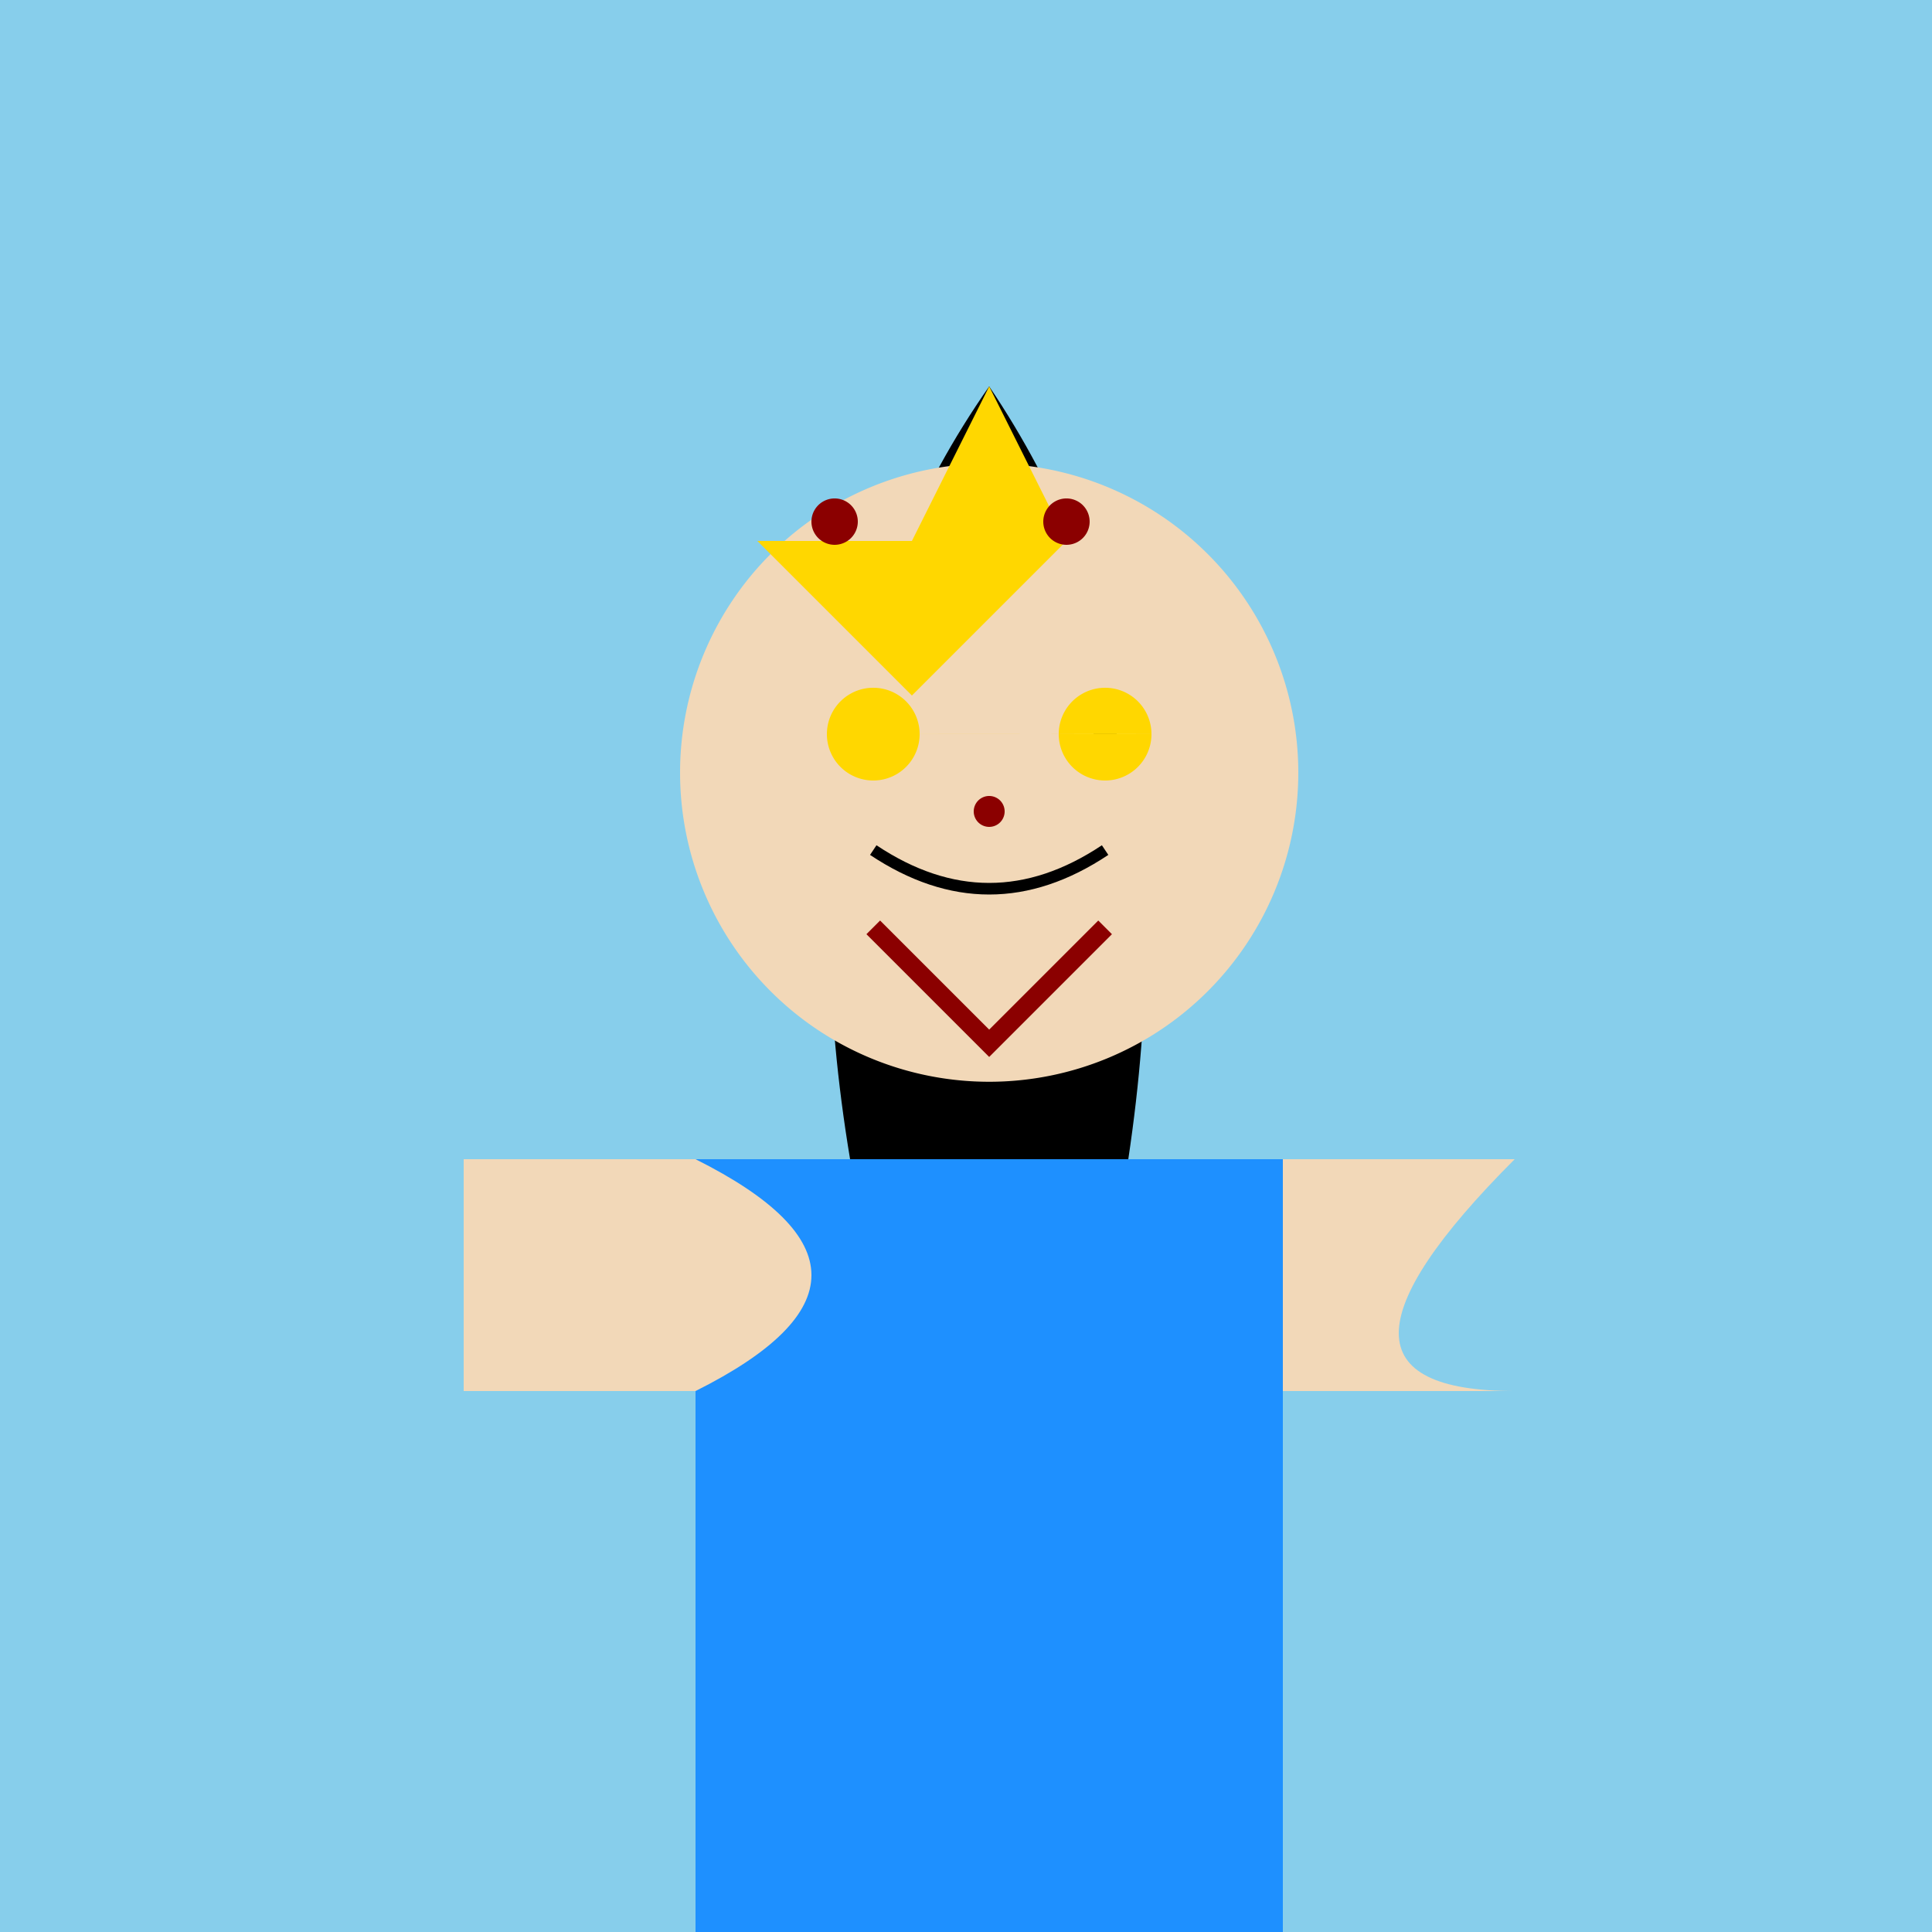
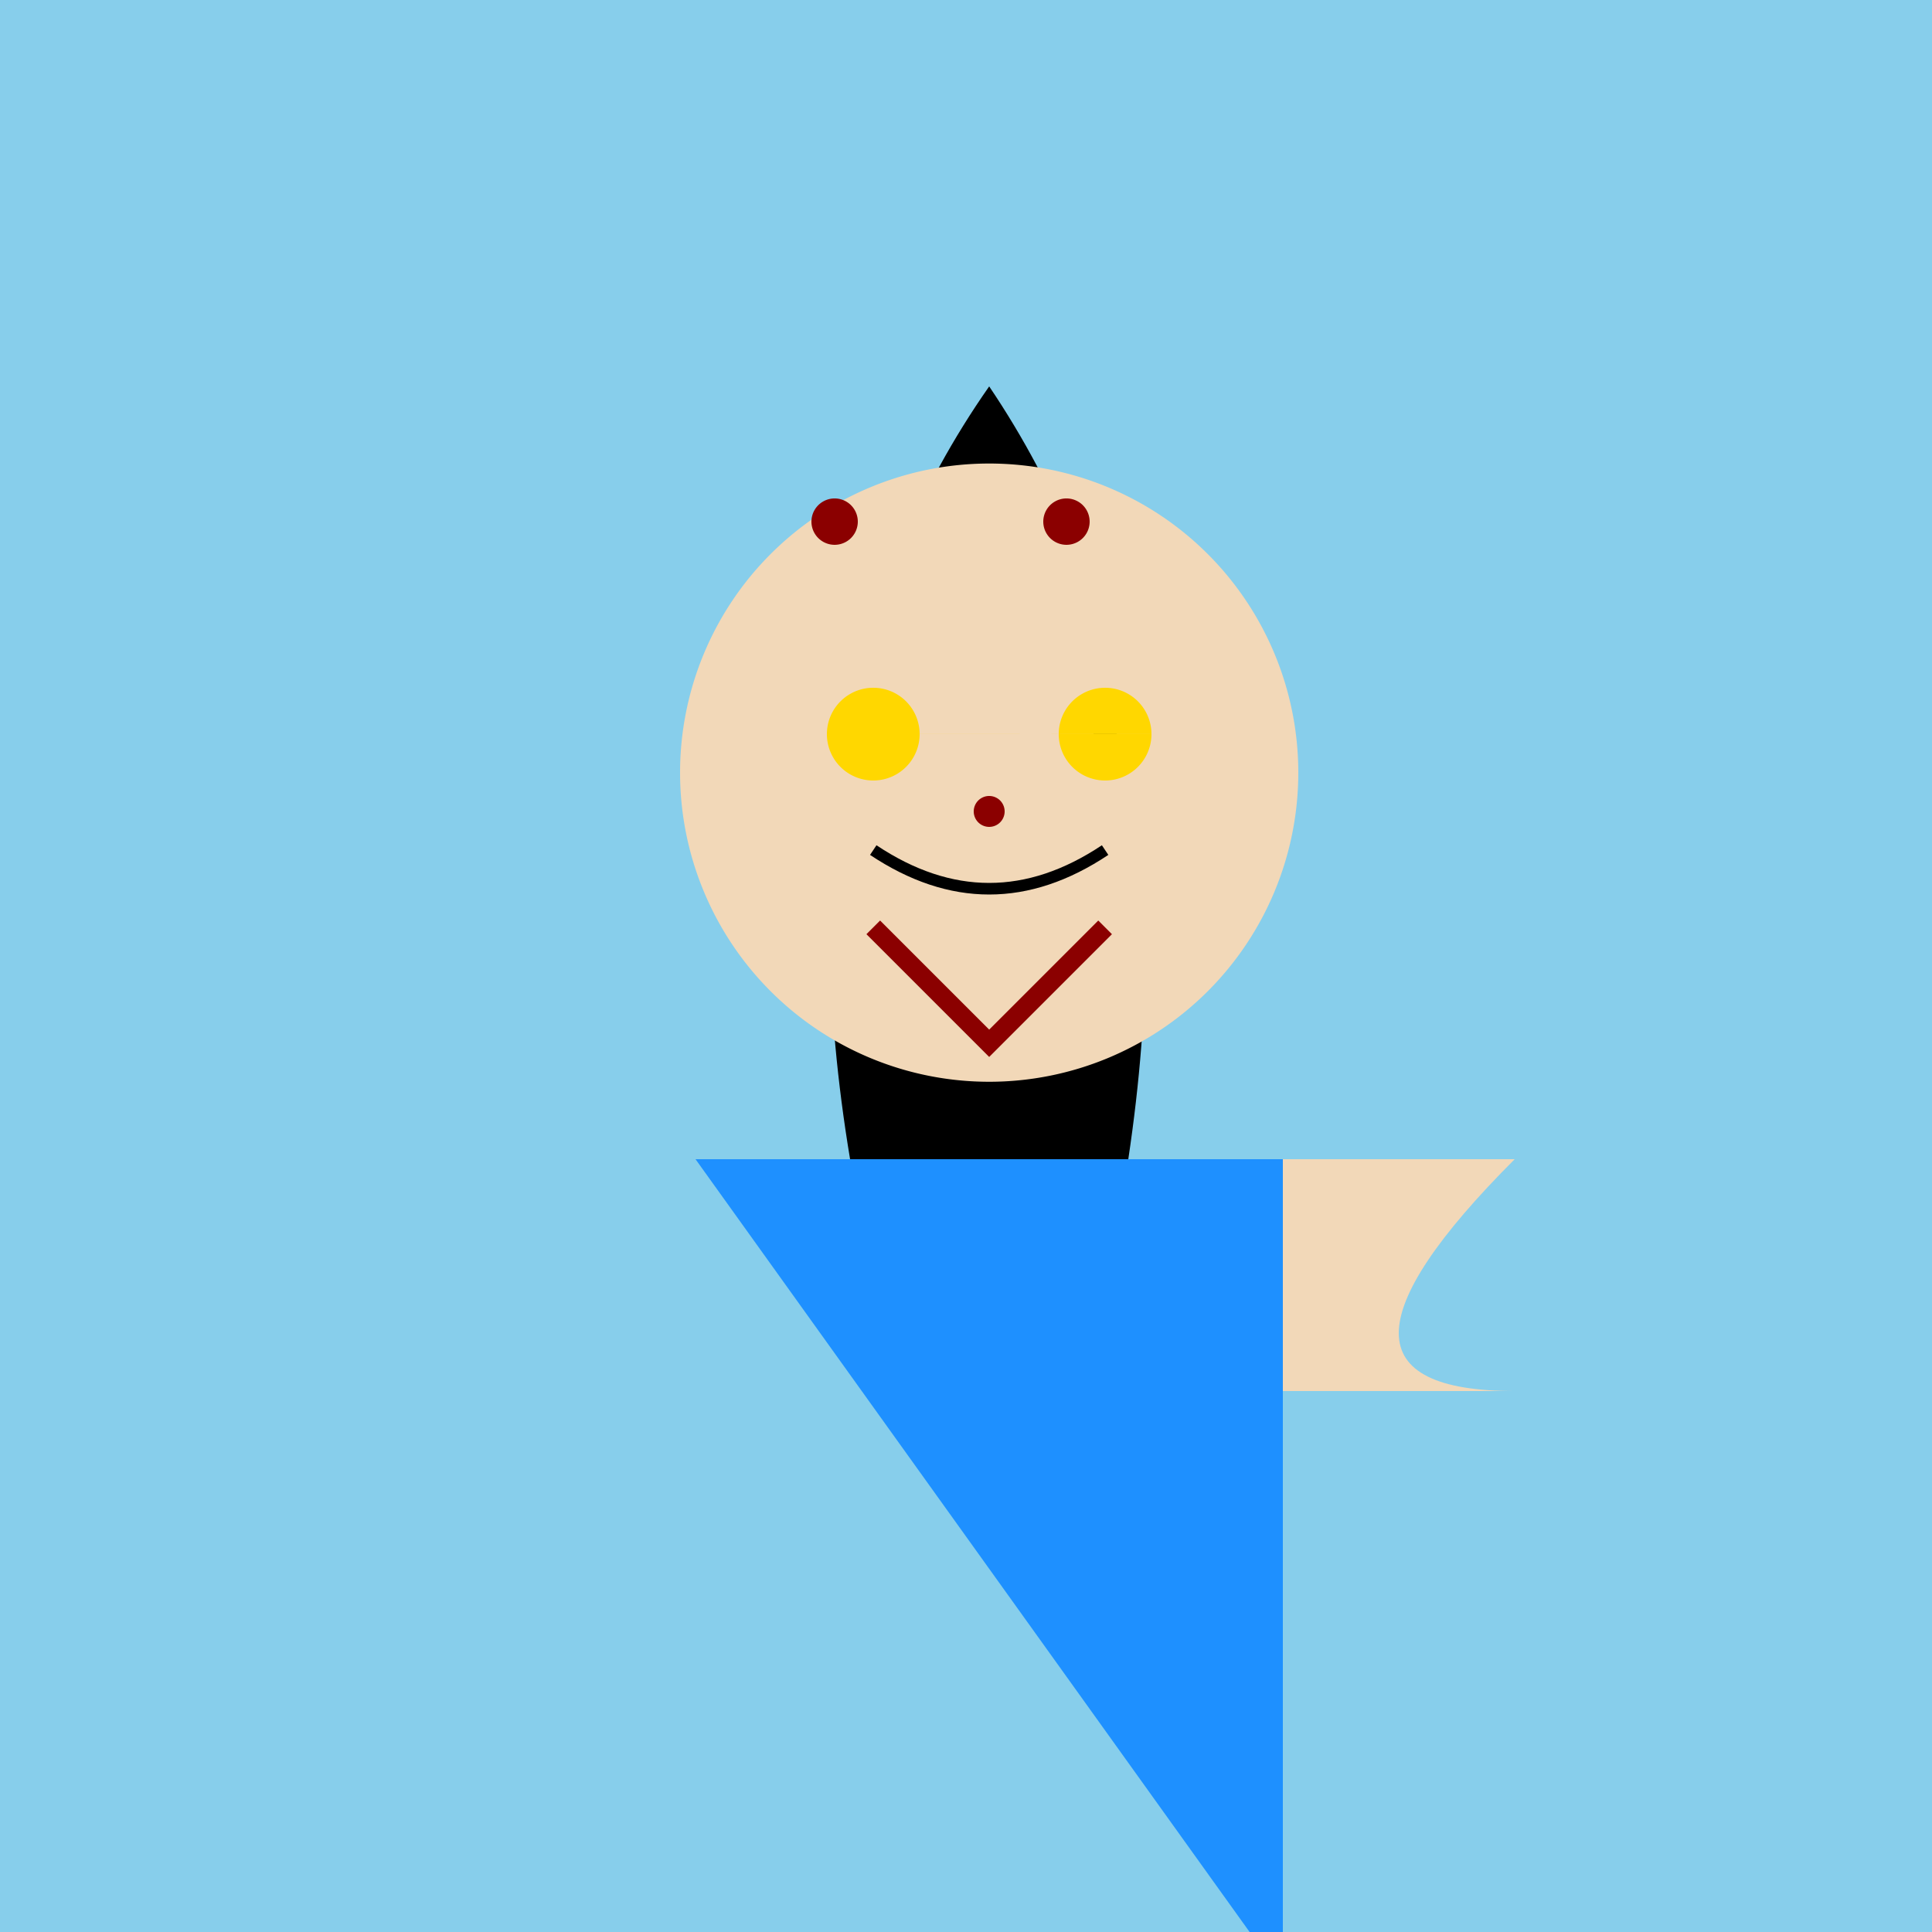
<svg xmlns="http://www.w3.org/2000/svg" width="500" height="500">
  <defs />
  <g>
    <rect fill="#87CEEB" stroke="none" x="0" y="0" width="512" height="512" />
    <path fill="black" stroke="none" paint-order="stroke fill markers" d=" M 256 100 Q 200 180 220 300 Q 240 360 256 400 Q 272 360 292 300 Q 310 180 256 100" />
    <path fill="#F2D8B8" stroke="none" paint-order="stroke fill markers" d=" M 336 200 A 80 80 0 1 1 336 199.92" />
-     <path fill="#1E90FF" stroke="none" paint-order="stroke fill markers" d=" M 180 300 L 332 300 L 332 512 L 180 512 Z" />
-     <path fill="#F2D8B8" stroke="none" paint-order="stroke fill markers" d=" M 120 300 L 180 300 Q 240 330 180 360 L 120 360 Z" />
+     <path fill="#1E90FF" stroke="none" paint-order="stroke fill markers" d=" M 180 300 L 332 300 L 332 512 Z" />
    <path fill="#F2D8B8" stroke="none" paint-order="stroke fill markers" d=" M 332 300 L 392 300 Q 332 360 392 360 L 332 360 Z" />
-     <path fill="white" stroke="none" paint-order="stroke fill markers" d=" M 234 190 A 8 8 0 1 1 234 189.992 L 294 190 A 8 8 0 1 1 294 189.992" />
    <path fill="black" stroke="none" paint-order="stroke fill markers" d=" M 229 190 A 3 3 0 1 1 229 189.997 L 289 190 A 3 3 0 1 1 289 189.997" />
    <path fill="none" stroke="black" paint-order="fill stroke markers" d=" M 226 220 Q 256 240 286 220" stroke-miterlimit="10" stroke-width="3" stroke-dasharray="" />
-     <path fill="#FFD700" stroke="none" paint-order="stroke fill markers" d=" M 196 140 L 236 180 L 276 140 L 256 100 L 236 140 Z" />
    <path fill="#8B0000" stroke="none" paint-order="stroke fill markers" d=" M 222 135 A 6 6 0 1 1 222 134.994 L 282 135 A 6 6 0 1 1 282 134.994" />
    <path fill="none" stroke="#8B0000" paint-order="fill stroke markers" d=" M 226 240 L 256 270 L 286 240" stroke-miterlimit="10" stroke-width="5" stroke-dasharray="" />
    <path fill="#FFD700" stroke="none" paint-order="stroke fill markers" d=" M 238 190 A 12 12 0 1 1 238 189.988 L 298 190 A 12 12 0 1 1 298 189.988" />
    <path fill="#8B0000" stroke="none" paint-order="stroke fill markers" d=" M 260 210 A 4 4 0 1 1 260 209.996" />
  </g>
</svg>